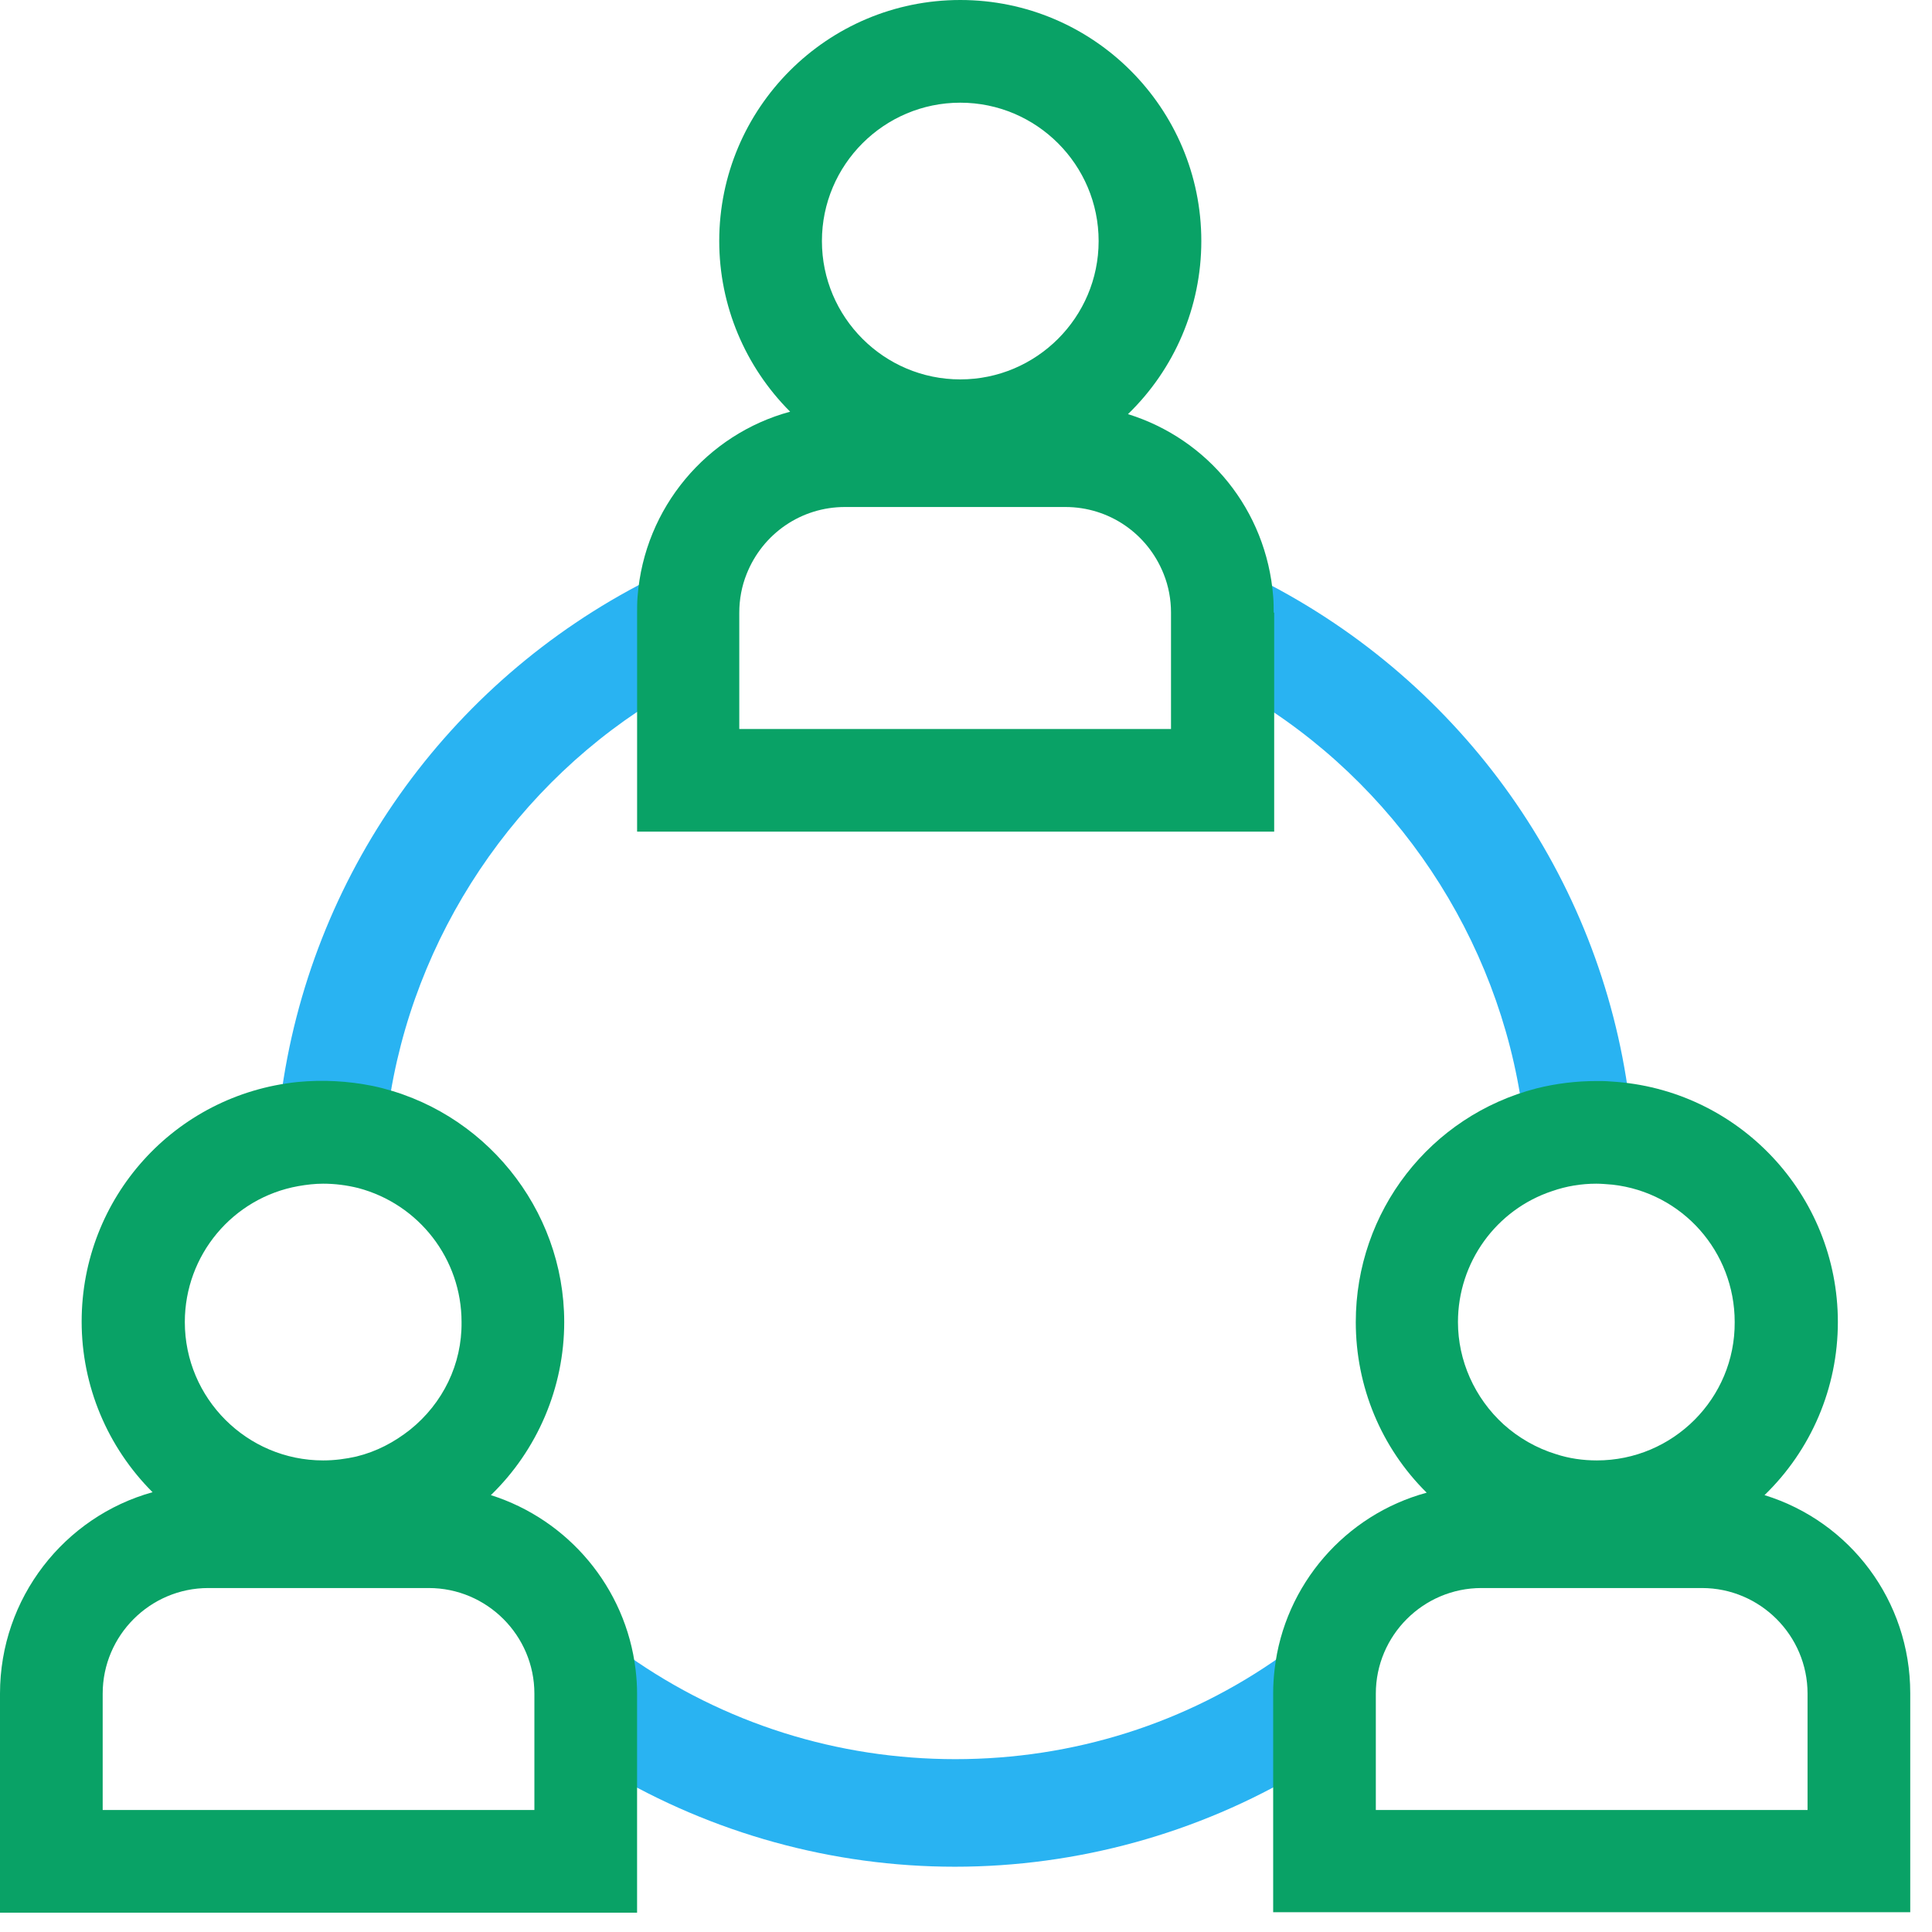
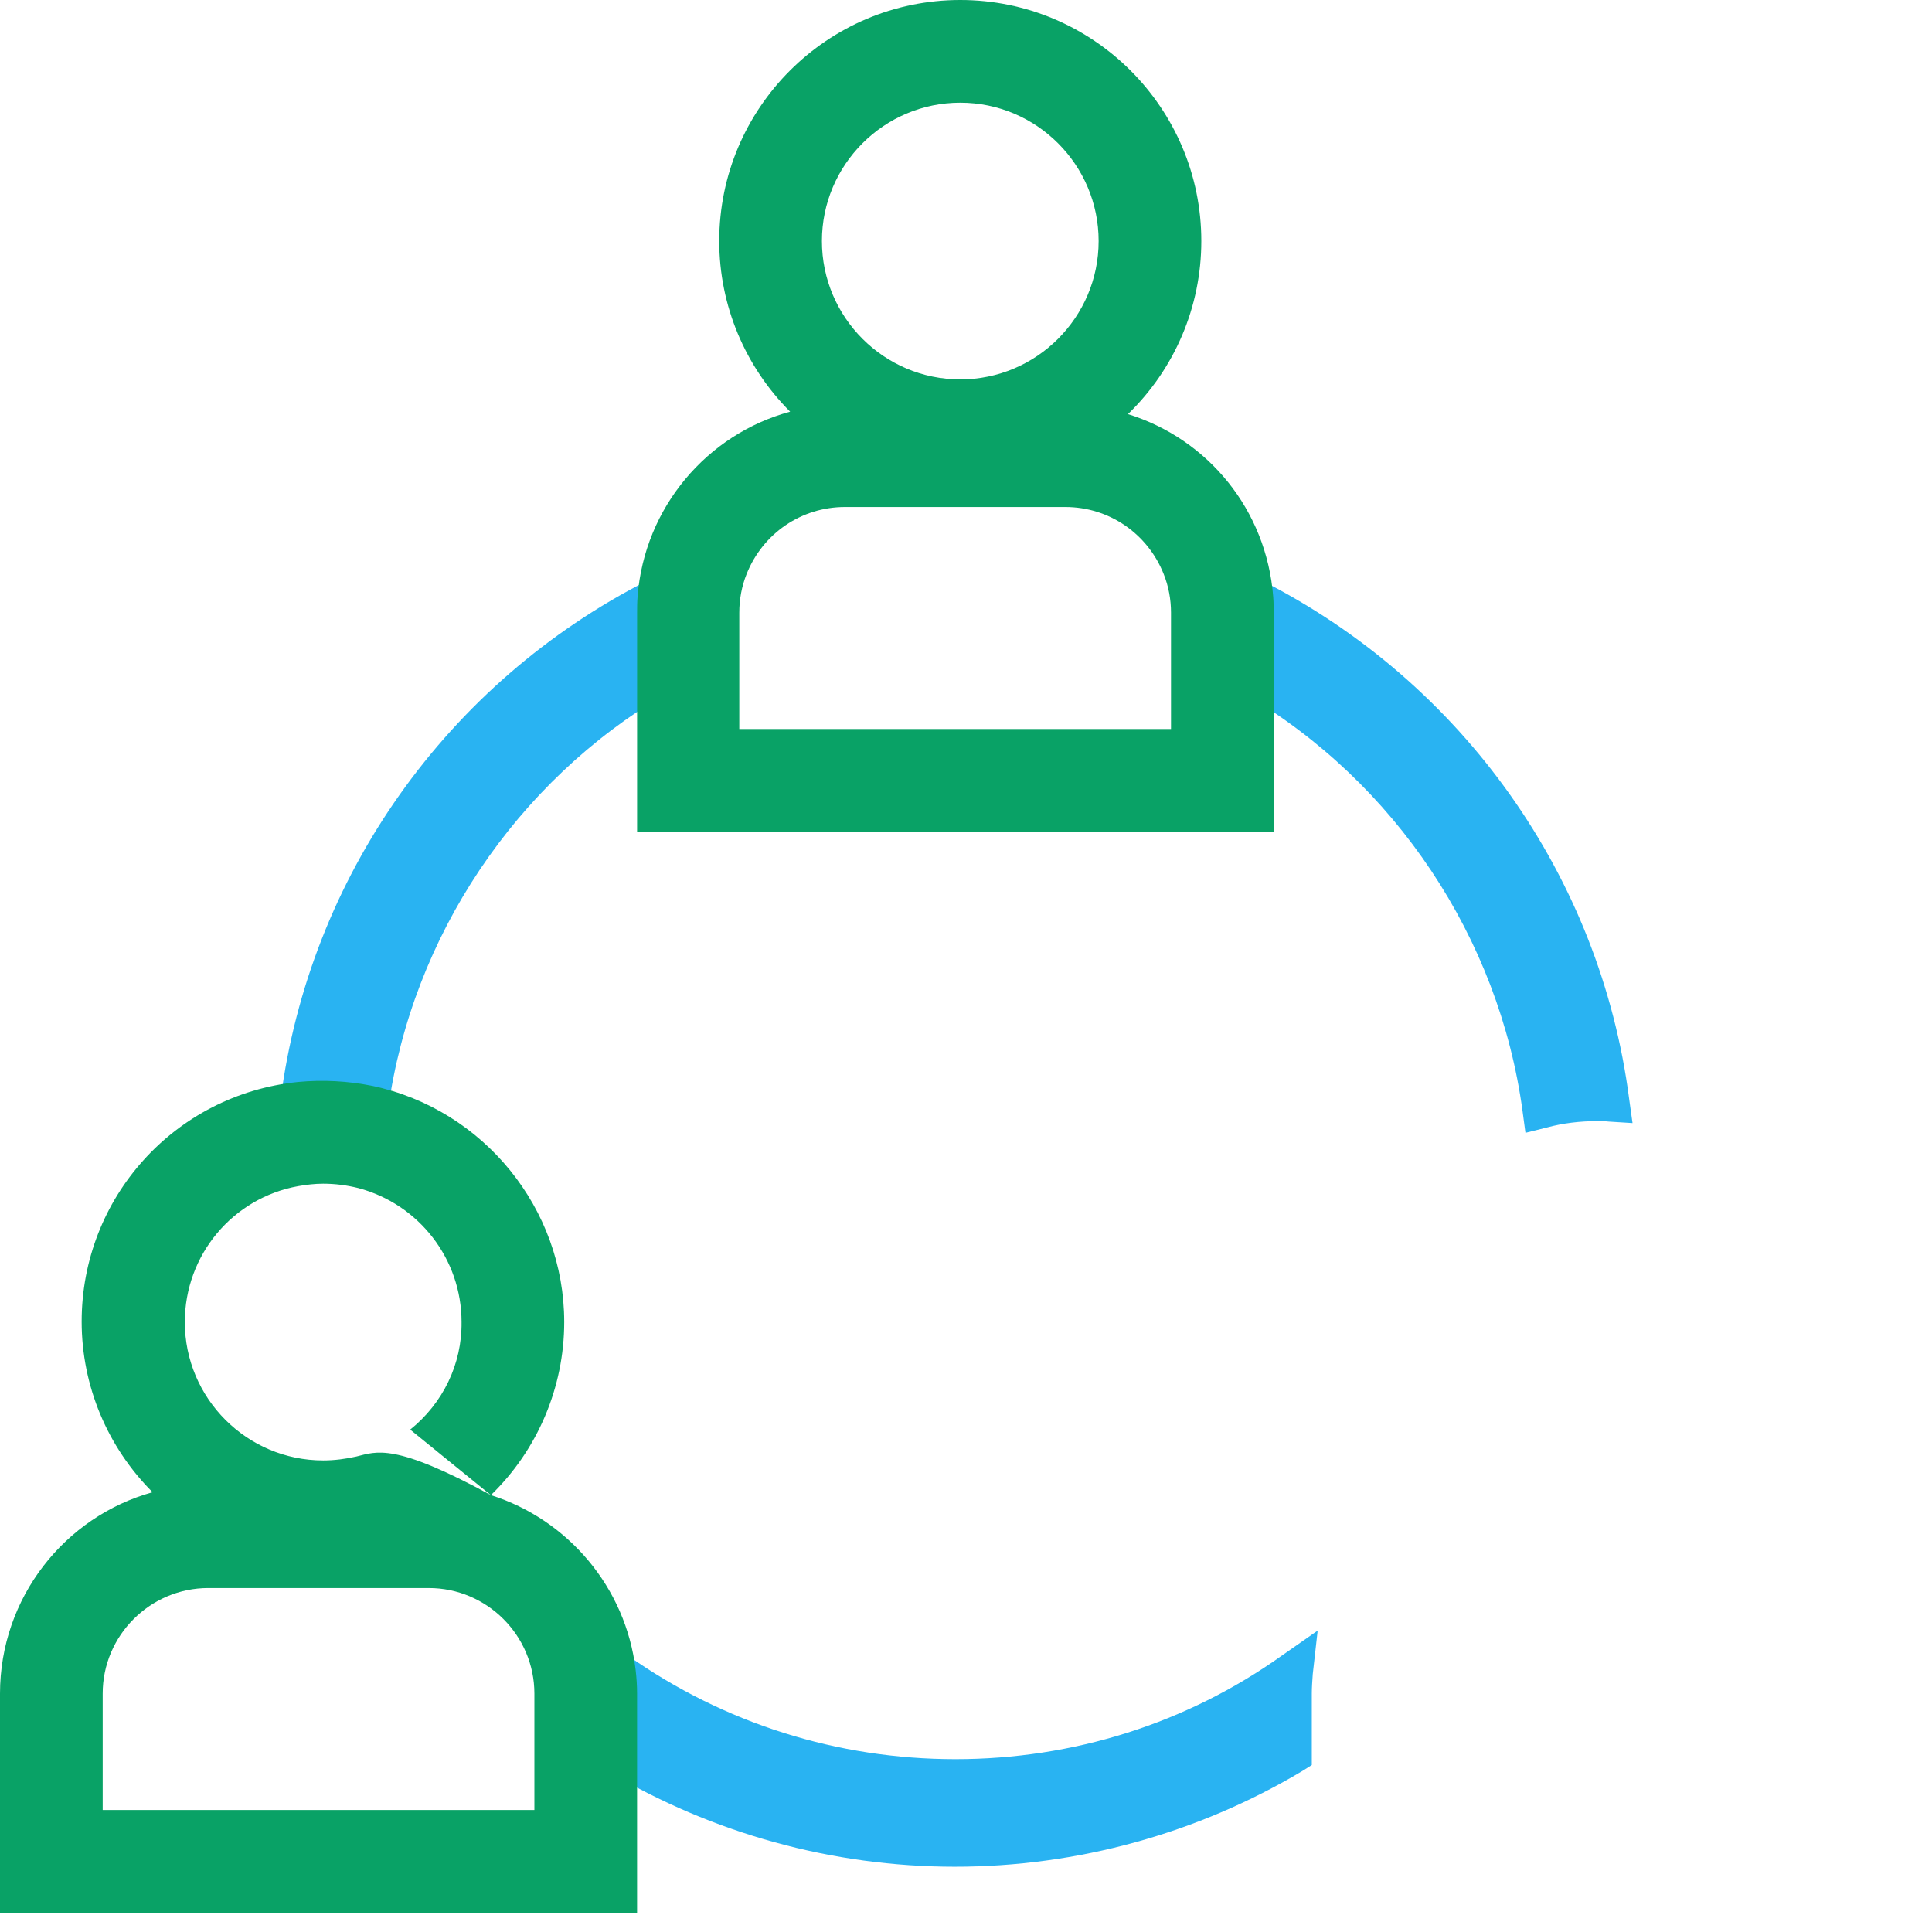
<svg xmlns="http://www.w3.org/2000/svg" width="80" height="80" viewBox="0 0 80 80" fill="none">
  <path d="M39.56 72.843C34.681 72.843 29.984 71.365 25.995 68.551L24.518 67.519L24.72 69.32C24.761 69.604 24.761 69.867 24.761 70.13V73.086L25.145 73.329C29.498 75.92 34.478 77.297 39.54 77.297C44.601 77.297 49.602 75.92 53.934 73.329L54.319 73.086V70.13C54.319 69.867 54.339 69.604 54.359 69.32L54.562 67.519L53.084 68.551C49.136 71.365 44.439 72.843 39.56 72.843Z" fill="#29B3F2" />
  <path d="M27.98 28.465V25.368C27.98 25.206 27.98 25.023 28 24.821L28.101 23.384L26.826 24.031C18.505 28.263 12.816 36.3 11.621 45.512L11.5 46.524L12.512 46.423C13.383 46.342 14.253 46.382 15.104 46.565L15.954 46.747L16.076 45.896C17.067 38.79 21.36 32.373 27.575 28.728L27.98 28.465Z" fill="#29B3F2" />
  <path d="M67.458 45.491C66.263 36.3 60.574 28.283 52.273 24.051L50.998 23.404L51.099 24.841C51.12 25.043 51.12 25.205 51.12 25.388V28.485L51.524 28.728C57.78 32.392 62.072 38.851 63.044 45.997L63.166 46.908L64.056 46.686C64.724 46.504 65.433 46.423 66.142 46.423C66.283 46.423 66.445 46.423 66.627 46.443L67.599 46.504L67.458 45.491Z" fill="#29B3F2" />
-   <path d="M20.326 61.91C22.25 60.048 23.363 57.456 23.363 54.743C23.363 50.047 20.023 45.937 15.427 44.965C14.415 44.763 13.382 44.702 12.329 44.803C7.228 45.329 3.381 49.601 3.381 54.723C3.381 57.396 4.454 59.926 6.317 61.789C2.672 62.801 0 66.162 0 70.13V79.2H26.38V70.13C26.38 69.806 26.36 69.482 26.319 69.138C25.914 65.737 23.525 62.923 20.326 61.91ZM16.986 59.197C16.318 59.724 15.589 60.108 14.759 60.311C14.313 60.412 13.848 60.473 13.382 60.473C10.224 60.473 7.653 57.902 7.653 54.743C7.653 51.97 9.637 49.601 12.35 49.115C12.694 49.054 13.038 49.014 13.382 49.014C13.868 49.014 14.354 49.075 14.84 49.196C17.35 49.864 19.112 52.132 19.112 54.743C19.132 56.485 18.342 58.104 16.986 59.197ZM8.625 65.757H17.755C20.164 65.757 22.128 67.721 22.128 70.13V74.948H4.252V70.13C4.252 67.721 6.215 65.757 8.625 65.757Z" fill="#09A266" />
-   <path d="M73.065 61.91C74.989 60.048 76.102 57.477 76.102 54.743C76.102 49.459 71.972 45.086 66.708 44.783C66.486 44.762 66.303 44.763 66.121 44.763C65.271 44.763 64.441 44.864 63.631 45.066C59.218 46.2 56.14 50.168 56.14 54.743C56.14 57.416 57.193 59.947 59.076 61.809C55.715 62.72 53.184 65.615 52.779 69.118C52.739 69.462 52.719 69.786 52.719 70.11V79.18H79.099V70.11C79.099 66.283 76.608 63.004 73.065 61.91ZM66.121 60.473C65.554 60.473 64.967 60.392 64.421 60.21C63.631 59.967 62.882 59.542 62.254 58.975C61.06 57.882 60.371 56.343 60.371 54.743C60.371 52.273 61.951 50.087 64.279 49.318C64.866 49.115 65.473 49.014 66.101 49.014C66.303 49.014 66.526 49.034 66.769 49.054C69.664 49.378 71.83 51.828 71.83 54.743C71.851 57.902 69.279 60.473 66.121 60.473ZM61.343 65.757H70.474C72.883 65.757 74.847 67.721 74.847 70.13V74.948H56.97V70.13C56.97 67.721 58.934 65.757 61.343 65.757Z" fill="#09A266" />
+   <path d="M20.326 61.91C22.25 60.048 23.363 57.456 23.363 54.743C23.363 50.047 20.023 45.937 15.427 44.965C14.415 44.763 13.382 44.702 12.329 44.803C7.228 45.329 3.381 49.601 3.381 54.723C3.381 57.396 4.454 59.926 6.317 61.789C2.672 62.801 0 66.162 0 70.13V79.2H26.38V70.13C26.38 69.806 26.36 69.482 26.319 69.138C25.914 65.737 23.525 62.923 20.326 61.91ZC16.318 59.724 15.589 60.108 14.759 60.311C14.313 60.412 13.848 60.473 13.382 60.473C10.224 60.473 7.653 57.902 7.653 54.743C7.653 51.97 9.637 49.601 12.35 49.115C12.694 49.054 13.038 49.014 13.382 49.014C13.868 49.014 14.354 49.075 14.84 49.196C17.35 49.864 19.112 52.132 19.112 54.743C19.132 56.485 18.342 58.104 16.986 59.197ZM8.625 65.757H17.755C20.164 65.757 22.128 67.721 22.128 70.13V74.948H4.252V70.13C4.252 67.721 6.215 65.757 8.625 65.757Z" fill="#09A266" />
  <path d="M52.74 25.367C52.74 25.165 52.74 24.942 52.72 24.699C52.437 21.116 50.028 18.18 46.707 17.148C48.631 15.285 49.744 12.714 49.744 9.981C49.744 4.474 45.27 0 39.763 0C34.256 0 29.782 4.474 29.782 9.981C29.782 12.653 30.855 15.184 32.718 17.047C29.276 17.978 26.684 21.015 26.401 24.699C26.381 24.942 26.381 25.165 26.381 25.367V34.437H52.761V25.367H52.74ZM34.985 20.994H44.116C45.918 20.994 47.517 22.088 48.185 23.768C48.388 24.274 48.489 24.821 48.489 25.367V30.186H30.612V25.367C30.612 24.821 30.713 24.274 30.916 23.768C31.584 22.088 33.183 20.994 34.985 20.994ZM39.763 15.71C36.605 15.71 34.034 13.139 34.034 9.981C34.034 6.823 36.605 4.252 39.763 4.252C42.921 4.252 45.492 6.823 45.492 9.981C45.492 13.139 42.921 15.71 39.763 15.71Z" fill="#09A266" />
</svg>